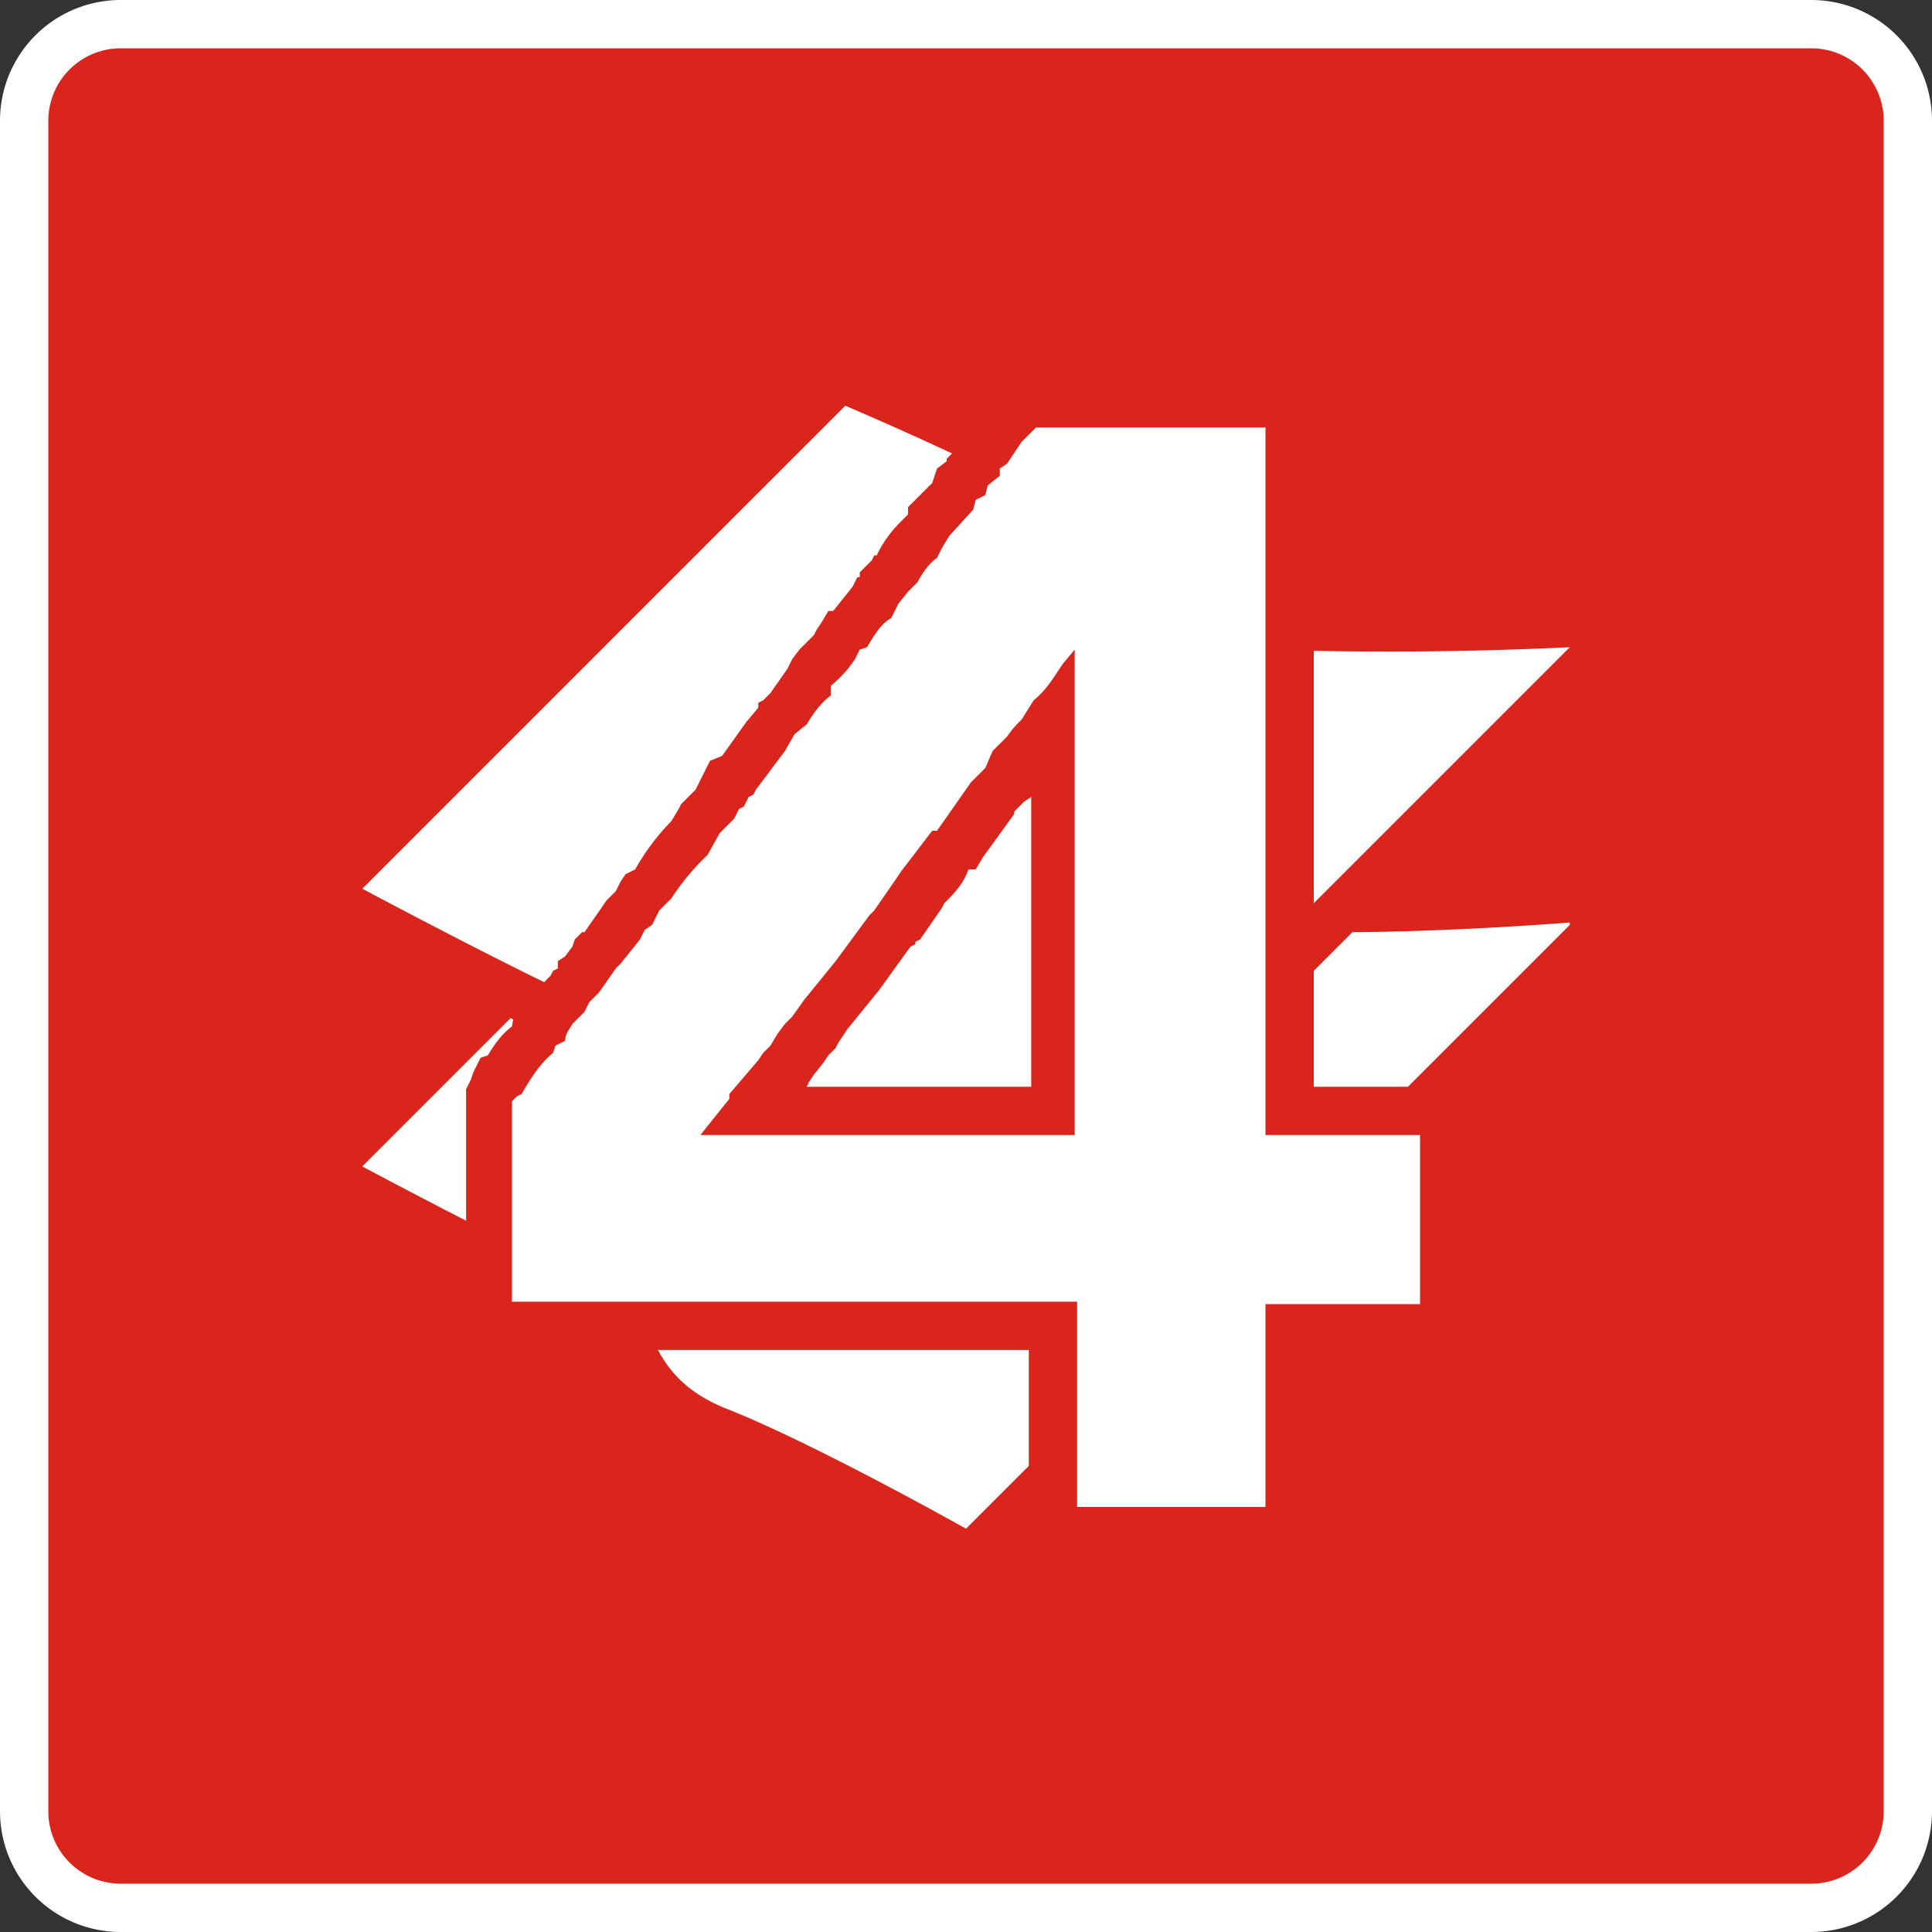
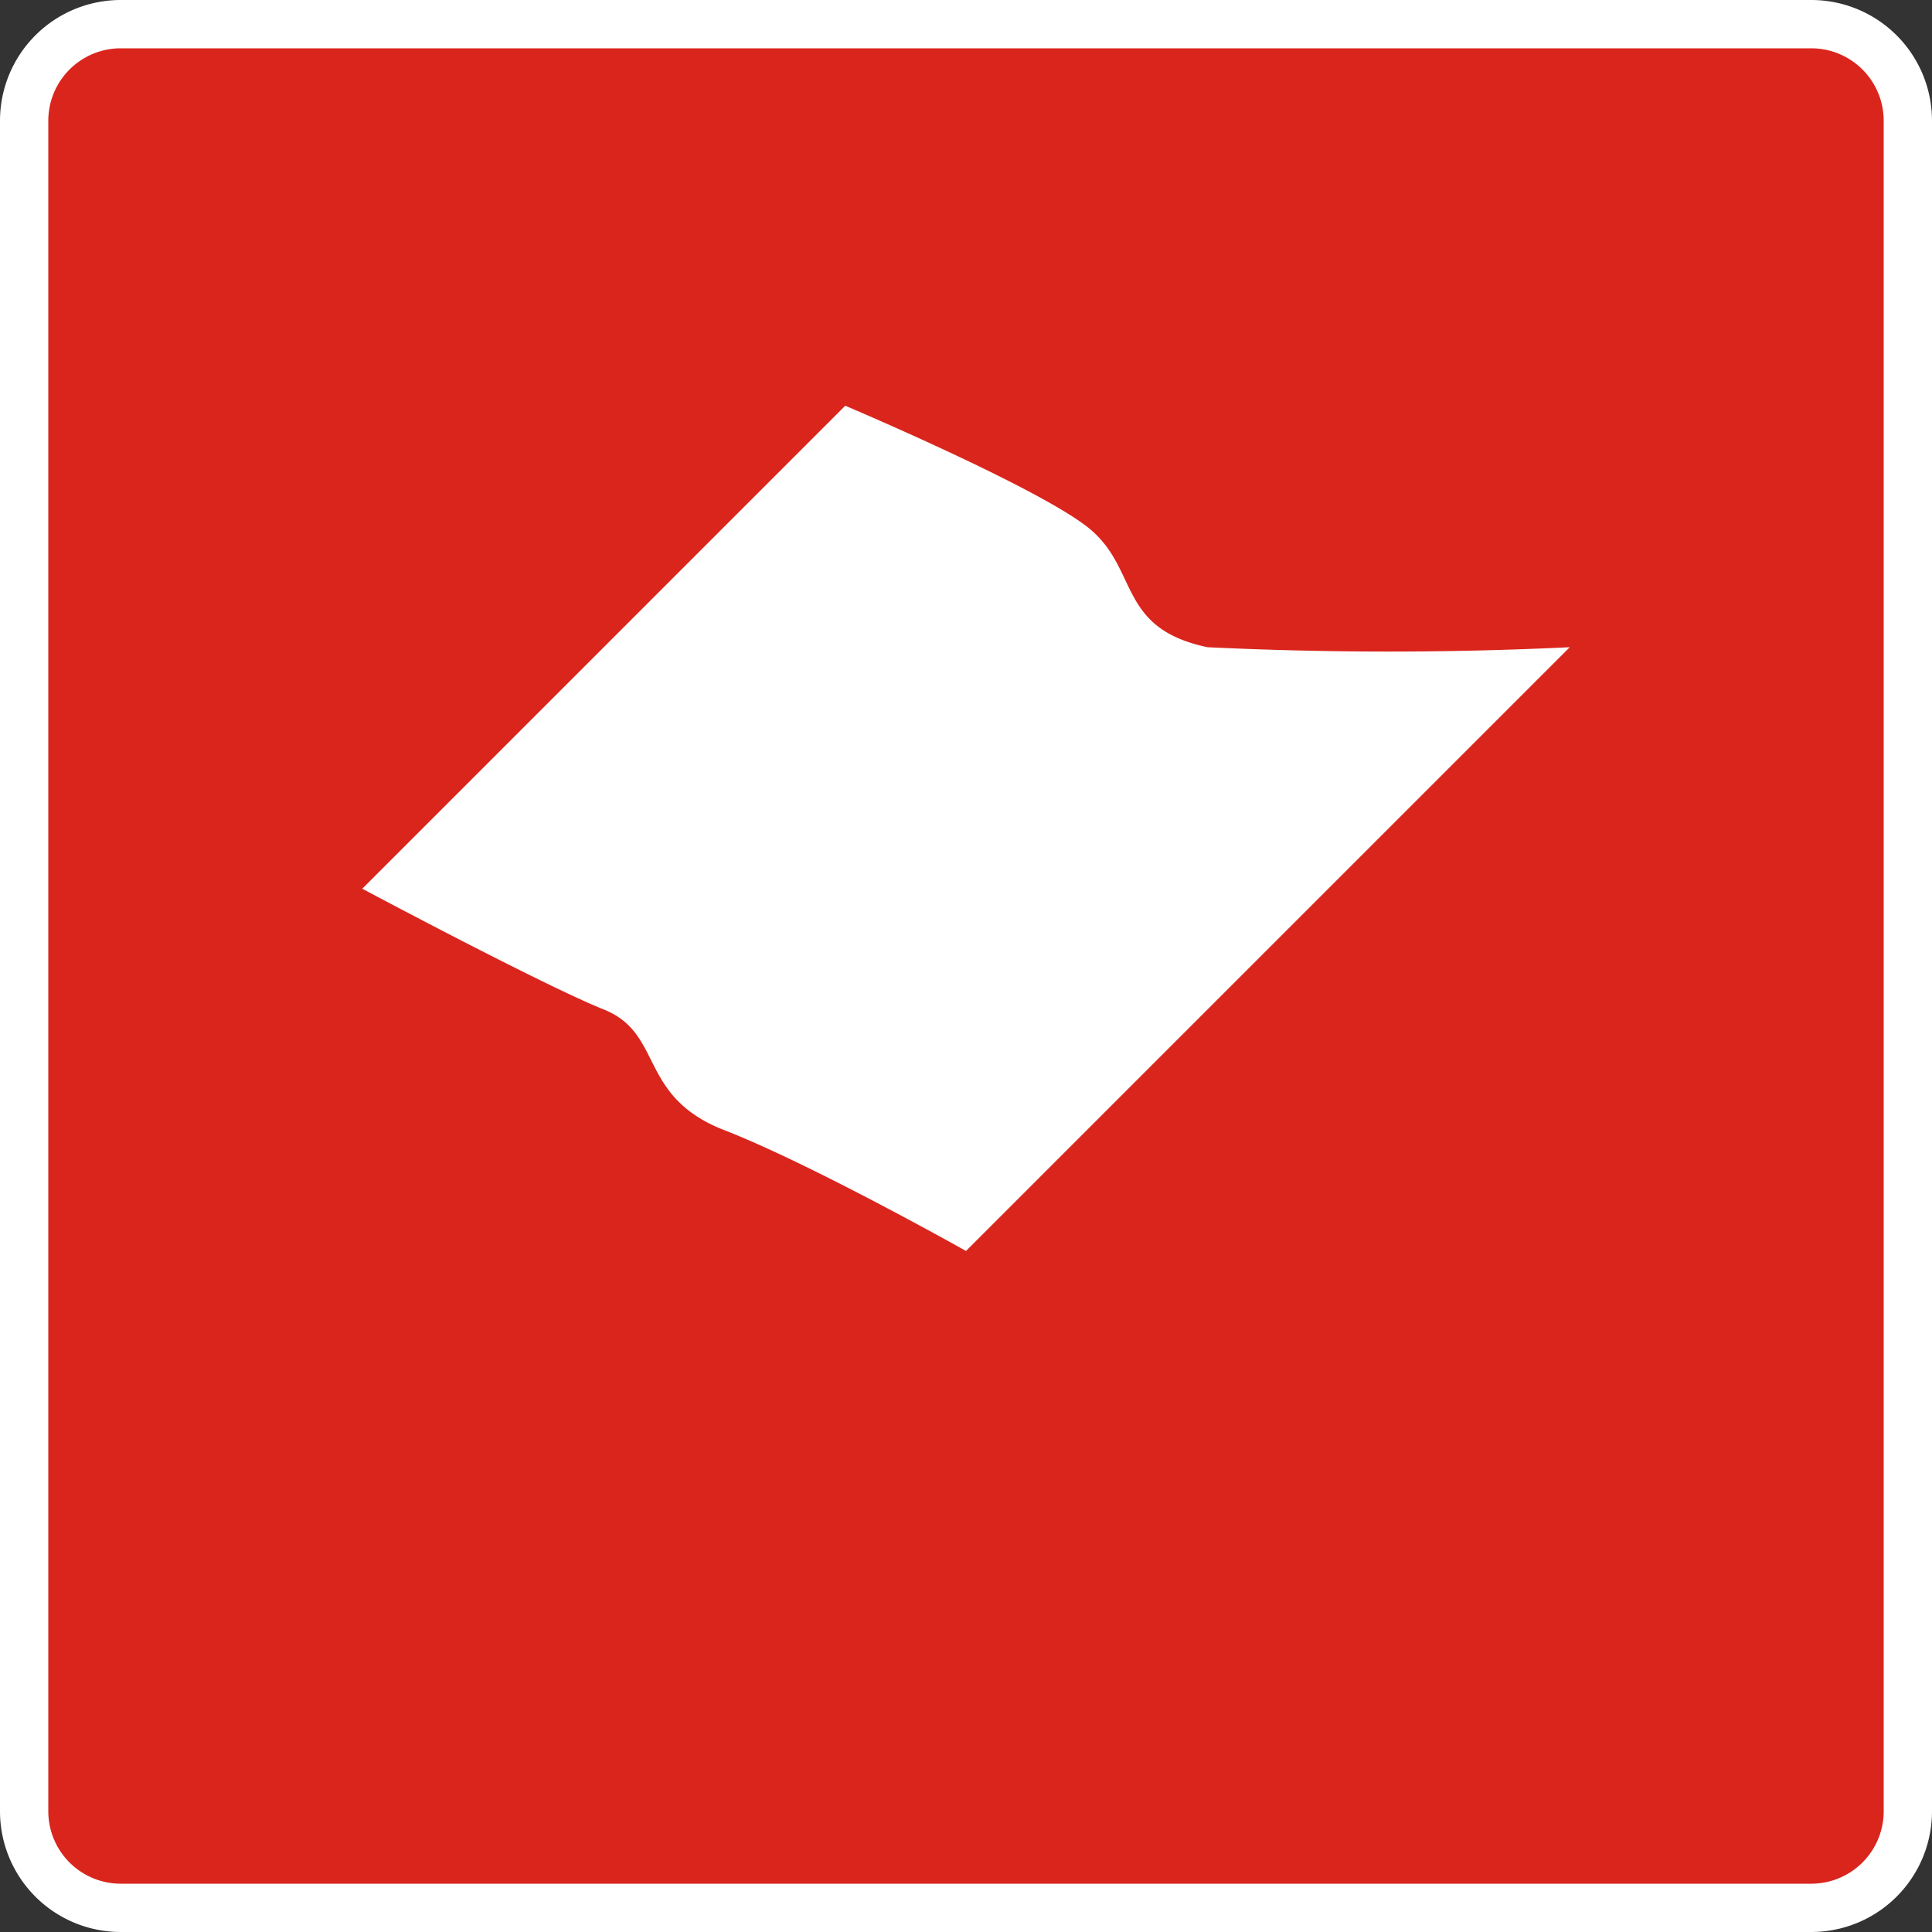
<svg xmlns="http://www.w3.org/2000/svg" id="Layer_2" viewBox="0 0 80 80" width="32" height="32">
  <rect x="0" y="0" width="80" height="80" fill="#333333" stroke="none" />
  <defs>
    <style>.cls-1{fill:#fff}.cls-2{fill:#da251d}</style>
  </defs>
  <g id="Layer_1-2">
    <rect width="78" height="78" x="1" y="1" class="cls-2" rx="4" ry="4" />
    <path d="M75 2a3 3 0 0 1 3 3v70a3 3 0 0 1-3 3H5a3 3 0 0 1-3-3V5a3 3 0 0 1 3-3h70m0-2H5a5 5 0 0 0-5 5v70a5 5 0 0 0 5 5h70a5 5 0 0 0 5-5V5a5 5 0 0 0-5-5Z" class="cls-1" />
-     <path d="M39.5 64.1s-6.4-3.5-9.9-5c-2.3-.9-3-2.2-3.5-3.3-.4-.8-.7-1.3-1.5-1.6-2.5-1-9.8-4.9-10-5l-1.3-.7 8.1-8 .7.3 3.3 1.5c1.5.6 2 1.7 2.5 2.6.5 1 .9 1.8 2.5 2.4 3 1.3 7.7 3.8 9.4 4.7l14.5-14.4h1.3c4.4 0 9.3-.3 9.3-.4l2.7-.1-27.4 27.4-.7-.4Z" class="cls-1" />
-     <path d="m65 38.3-25 25s-6.4-3.6-10-5c-3.6-1.5-2.5-4-5-5s-10-5-10-5l6.6-6.6 3.4 1.5c2.5 1.1 1.4 3.6 5 5 3.6 1.5 10 5 10 5l14.7-14.6h.9c4.4 0 9.4-.4 9.4-.4m5.2-2.3-5.3.3s-5 .4-9.3.4h-1.8l-.6.6-13.6 13.6c-2-1.1-6.1-3.3-8.8-4.4-1.3-.5-1.6-1-2-2-.5-1-1.2-2.2-3-3l-3.3-1.6-1.3-.6-1 1-6.6 6.6-2 2 2.5 1.2c.3.2 7.5 4 10.1 5 .5.3.6.5 1 1.2a7.2 7.2 0 0 0 4 3.9A136 136 0 0 1 39 65l1.4.7 1-1 25-25 3.8-3.8Z" class="cls-2" />
    <path d="M39.5 52.6s-6.4-3.5-9.9-5c-2.3-.9-3-2.2-3.5-3.3-.4-.8-.7-1.3-1.5-1.6-2.5-1-9.8-4.9-10-5l-1.3-.7 21.5-21.4.6.2c.3.2 7.9 3.5 10.2 5.1 1 .8 1.5 1.8 2 2.6.4 1.2.8 1.9 2.6 2.3a149.7 149.7 0 0 0 14.7 0l2.7-.2L40.2 53l-.7-.4Z" class="cls-1" />
    <path d="M35 16.8s7.8 3.3 10 5 1.2 4.2 5 5a156.8 156.8 0 0 0 15 0l-25 25s-6.4-3.6-10-5-2.5-4-5-5-10-5-10-5l20-20m-.5-2.4-1 1-20 20-1.8 1.9 2.4 1.2c.3.2 7.5 4 10.1 5.1.5.2.6.4 1 1.1a7.2 7.2 0 0 0 4 3.9c3.5 1.4 9.8 4.9 9.8 5l1.4.6 1-1 25-25 3.8-3.8-5.3.4s-5 .3-9.3.3c-3 0-4.5-.2-5.2-.3-1.3-.3-1.5-.6-2-1.7-.4-.8-1-2-2.2-3A87.4 87.4 0 0 0 35.8 15l-1.2-.5Z" class="cls-2" />
-     <path d="M43.6 63.4v-8.5H20.2v-9.5l.4-.8.3-.1 1.1-1.4.2-.5.4-.2a4.1 4.1 0 0 1 .8-1.2l.2-.3.2-.2.1-.3h.1l.6-.7v-.2l.3-.3.8-1 .3-.4.2-.2.1-.2.2-.3.5-.5a11 11 0 0 1 1.5-2l.5-.7.5-.6.3-.6h.2l.1-.4.3-.2 1.3-1.6.5-.7.4-.5.9-1v-.4l.3-.2c.3-.3.6-.6.7-1l.4-.6.3-.1c.2-.4.5-.8.8-1l.3-.6.6-.7.3-.2c.2-.5.5-.9.8-1.2l.2-.2.2-.5 1-1.1.2-.5.4-.2v-.3l.6-.5v-.2l.4-.3a12.5 12.5 0 0 1 1.2-1.5l.3-.4h10.9V46h6.3v9h-6.3v8.4h-9.9Zm0-17.4V29.7l-.3.7-.1.1c-.4.3-.4.5-.4.5l-.1.1-.6.6-.3.7-.7.6-1.5 2.1-.2.1c-.3.6-.7 1.1-1.2 1.5v.2l-1 1.4-.3.2-1.4 1.9-1.3 1.6-.4.7-.4.4-.2.3-.3.5-.3.4-.3.3-1 1.2-.1.2h12.5Z" class="cls-1" />
-     <path d="M52.4 17.6V47h6.4v7h-6.4v8.4h-7.8v-8.5H21.2v-8.3l.2-.2.2-.1c.4-.7.8-1.3 1.3-1.7l.1-.3.4-.2c0-.3.2-.5.3-.7l.5-.5.2-.4.2-.2.2-.2.7-1 .2-.2.8-1 .2-.4.3-.2.2-.4.1-.2.5-.5a10 10 0 0 1 1.5-1.8l.5-.9.6-.6.2-.4.2-.1.2-.4.2-.1.1-.2 1.2-1.6.4-.7.5-.4c.3-.5.6-.9 1-1.2v-.4a5 5 0 0 0 1-1.1l.2-.4.3-.1c.3-.5.6-1 1-1.2l.3-.6.4-.5.4-.4c.2-.4.5-.8.8-1l.2-.4.3-.5 1-1.1.1-.4.4-.2.1-.4.5-.4v-.3l.3-.2.6-.9.6-.6h9.5M29 47h15.5V26.9l-.5.6c-.4.6-.7 1.1-1.2 1.5l-.5.8a4 4 0 0 0-.6.7l-.6.6-.3.7-.6.6-1.4 2h-.2l-1.3 1.7-.2.3-.9 1.3-.2.2-1.4 1.9-1.3 1.6-.5.7-.3.3-.3.4-.3.5-.3.3-.2.3-1.2 1.4v.2L29 47m25.3-31.4H42l-.6.7-.6.7-.6.9-.3.3-.1.2-.3.3-.3.3v.1l-.4.3-.2.6-.8.8-.2.2v.3l-.3.3a5 5 0 0 0-.9 1.2l-.1.2h-.1l-.1.2-.5.5v.2h-.1l-.2.4-.8 1h-.2l-.3.5-.2.3-.1.2-.6.6-.3.4-.2.4-.7 1-.3.3-.2.1v.2l-.5.6-1 1.4-.5.2-.2.4-.3.6-.1.2-.4.4-.2.2-.1.2-.3.5a9.6 9.6 0 0 0-1.5 2l-.4.2-.2.3-.1.2-.1.2-.1.1-.2.2-.1.1-.2.3-.7 1h-.1l-.3.3-.1.3-.3.4-.3.2v.3l-.2.1-.1.2-.2.2a9.4 9.4 0 0 0-.8 1l-.5.3-.1.6c-.4.3-.7.7-1 1.2l-.3.1-.3.6-.1.3-.2.4v10.8h23.3v8.4h11.8V56h6.4v-11h-6.4V15.7ZM42 33.6l.4-.4.3-.2v-.2V45h-9.4.1l.1-.2.2-.3.4-.5.2-.3.2-.2.1-.1.1-.2.4-.6 1.3-1.6 1.3-1.8.2-.1V39l.2-.1.9-1.3.1-.2c.4-.4.8-.8 1-1.4h.3l.3-.5 1.3-1.8Z" class="cls-2" />
  </g>
</svg>